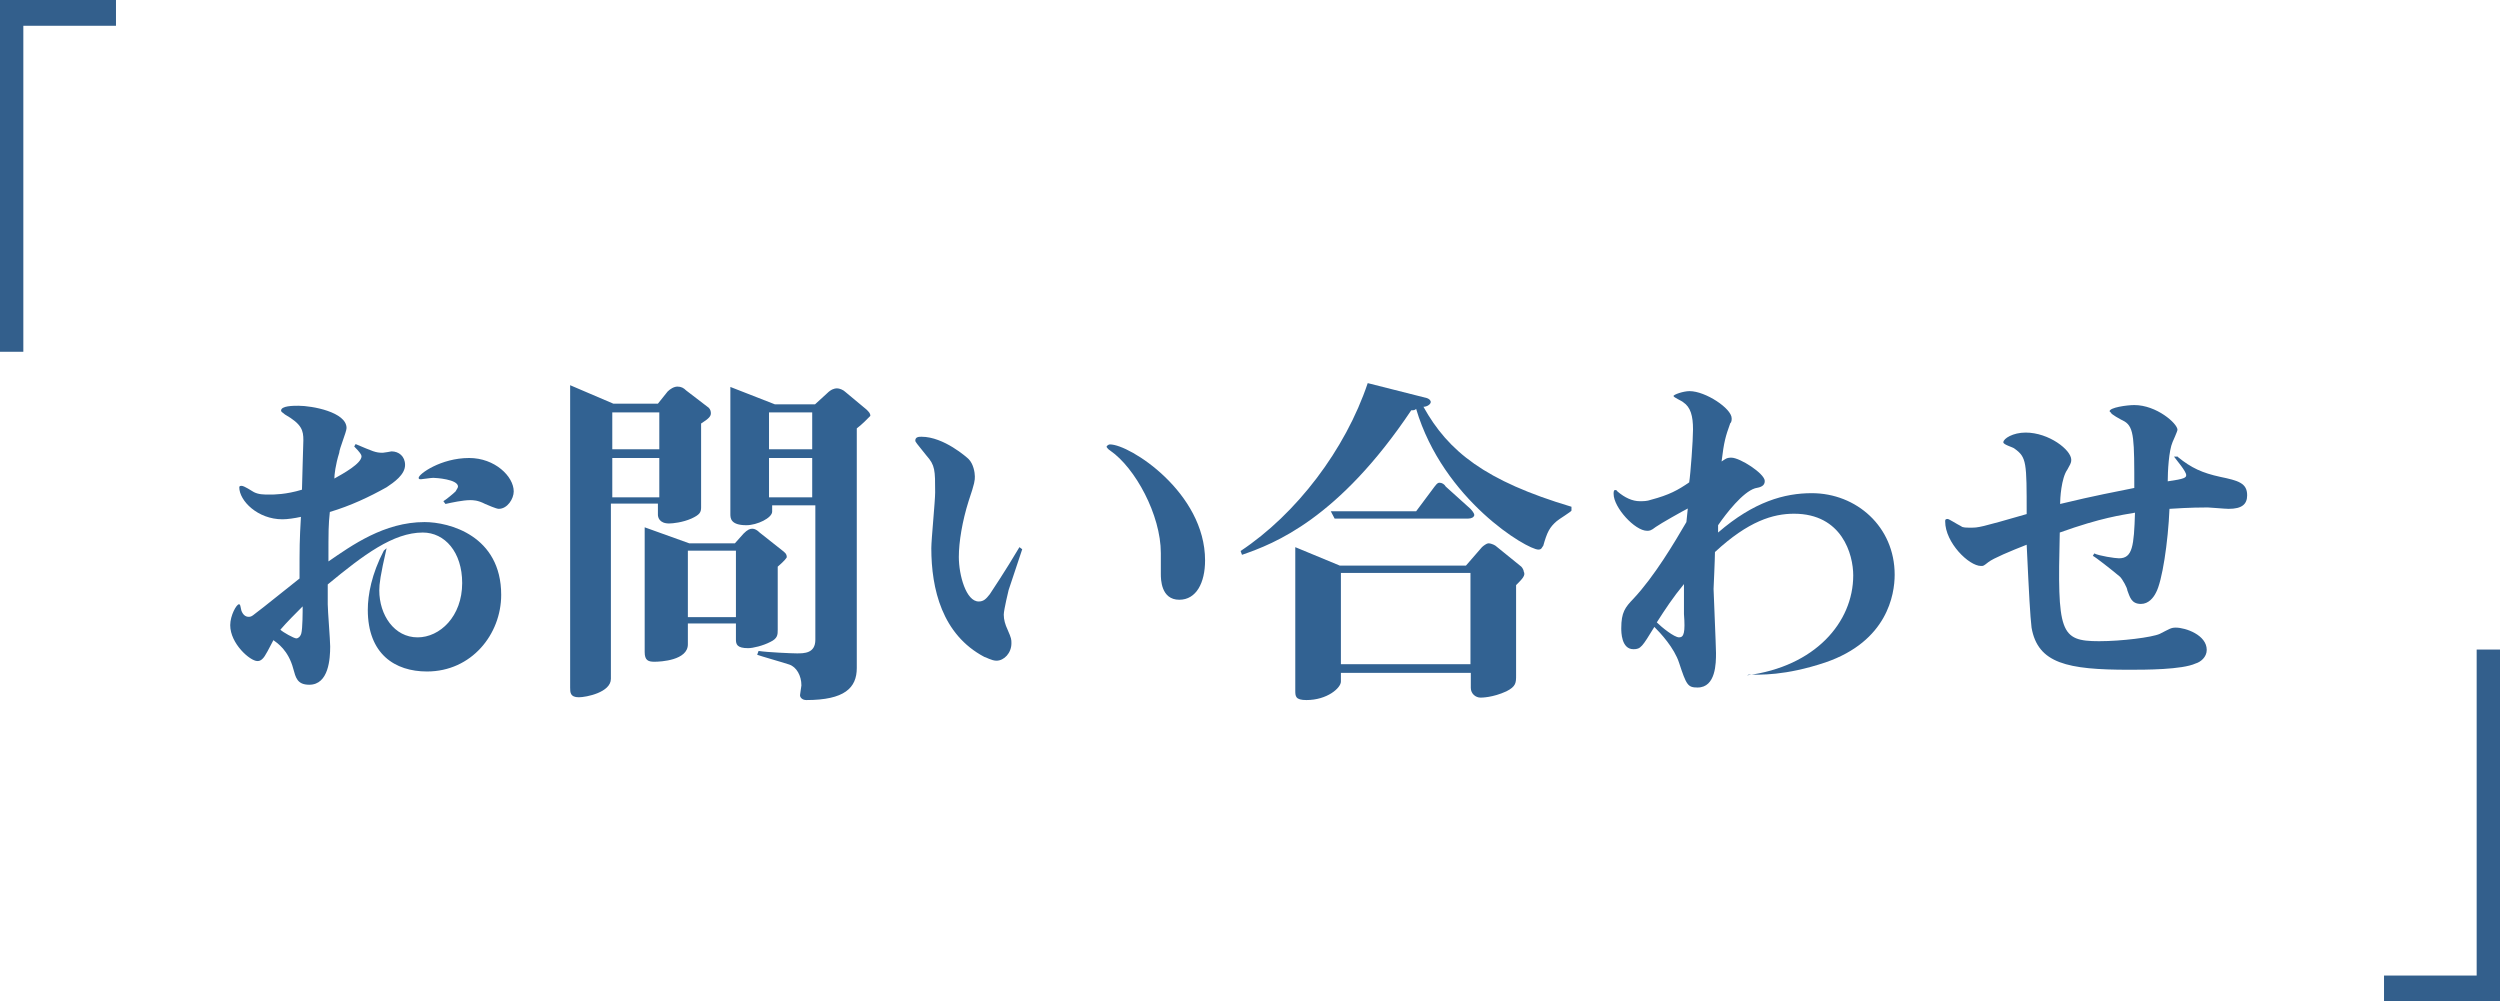
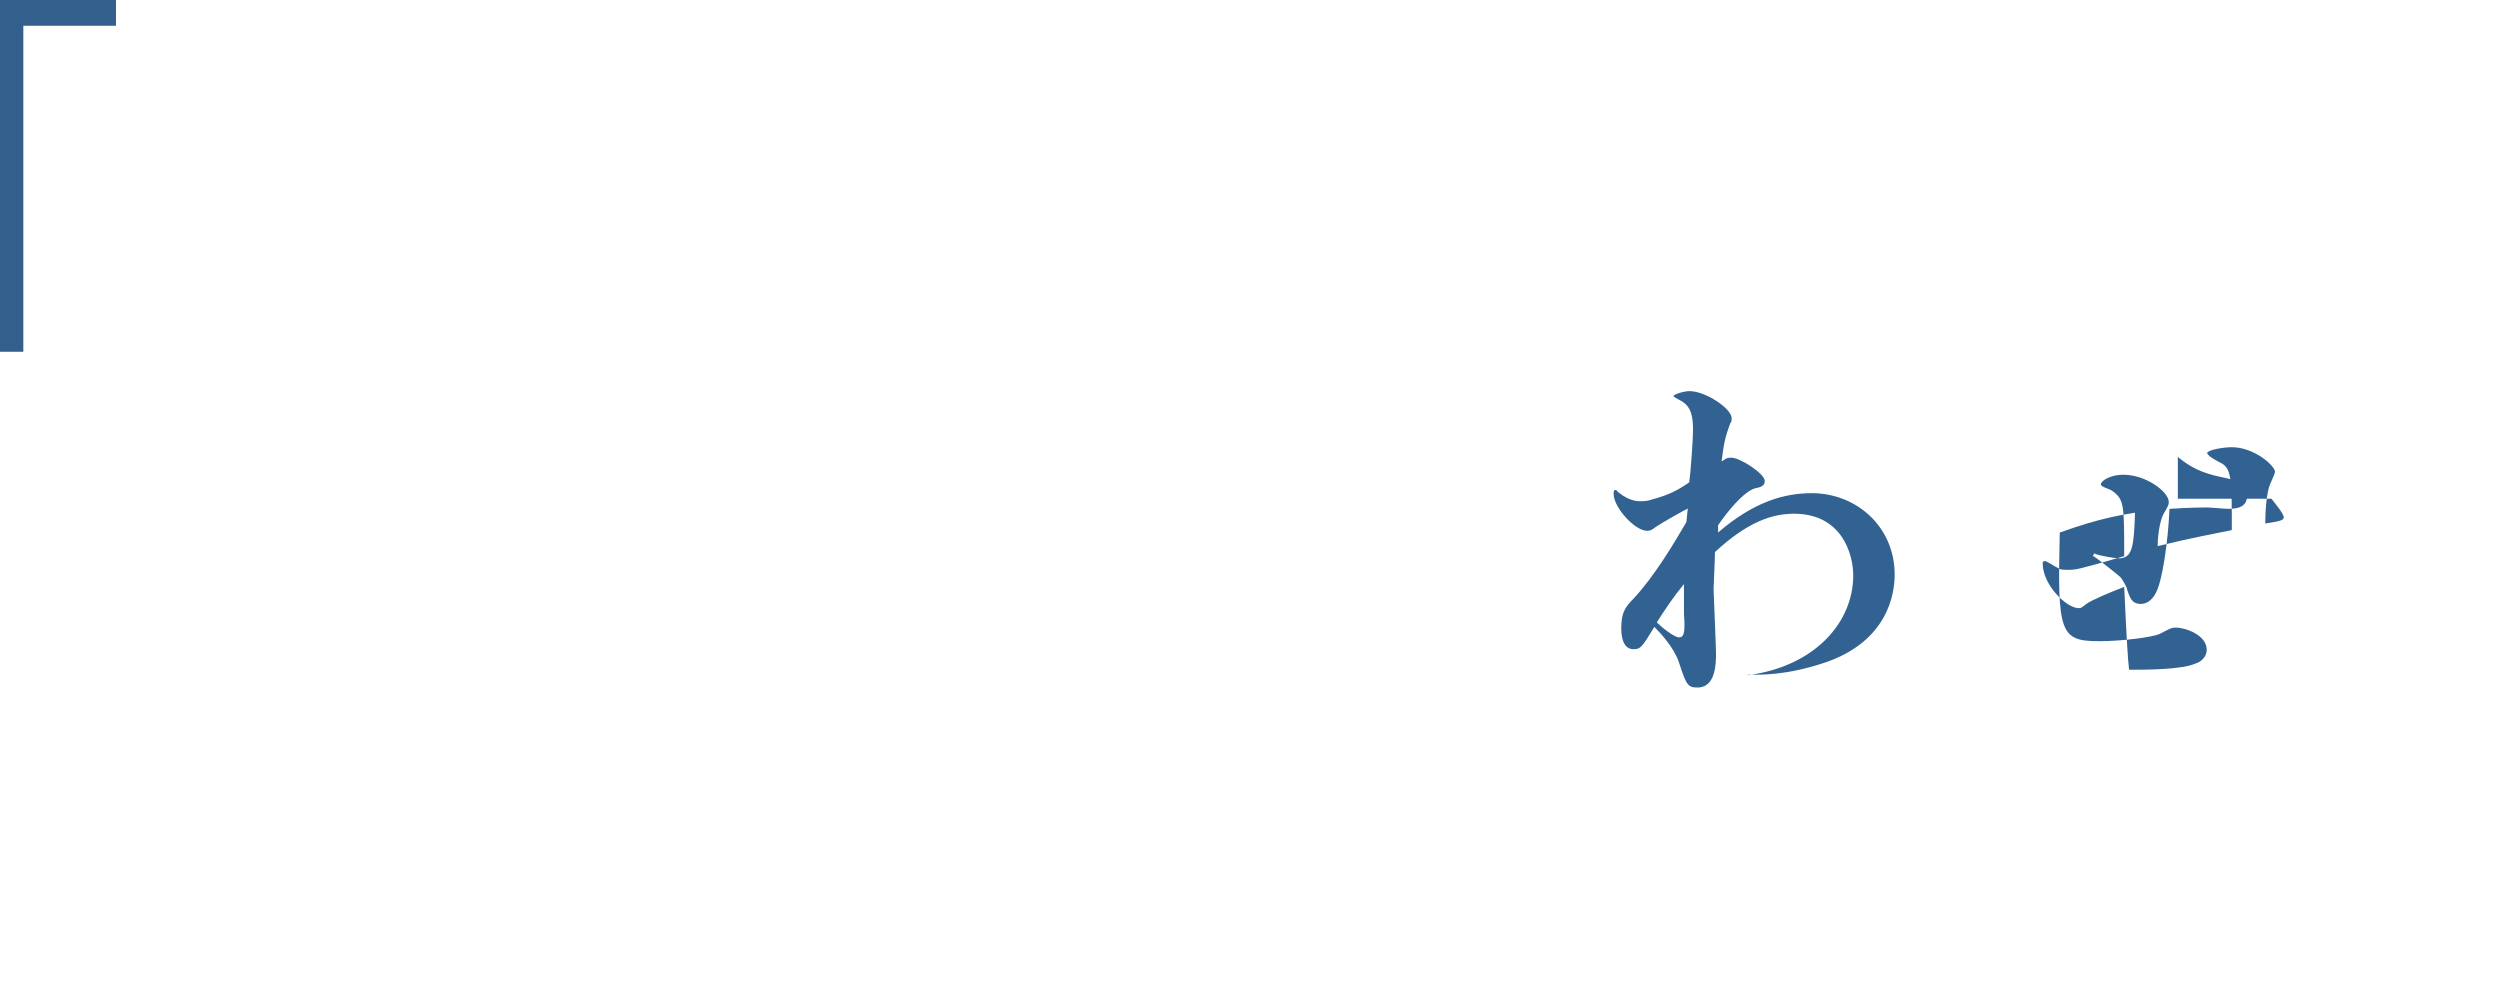
<svg xmlns="http://www.w3.org/2000/svg" version="1.1" id="レイヤー_1" x="0px" y="0px" viewBox="0 153.9 717.8 287.5" enable-background="new 0 153.9 717.8 287.5" xml:space="preserve">
  <g>
    <path fill="#335F8C" d="M6.7,254.9H0v-101h33.3v7.4H6.7V254.9z" />
  </g>
  <g>
-     <path fill="#335F8C" d="M711.1,340.4h6.7v101h-33.3v-7.4h26.6V340.4z" />
-   </g>
+     </g>
  <g>
-     <path fill="#326292" d="M111,311.3c-1.8,7.8-2.1,10.3-2.1,12.1c0,7.1,4.3,13.5,11,13.5c6.4,0,12.8-6,12.8-15.6   c0-8.9-5-14.5-11.3-14.5c-8.5,0-17,6.4-27.3,14.9c0,3.9,0,4.6,0,5.7c0,1.8,0.7,10.3,0.7,12.1c0,3.5-0.4,11-6,11   c-3.5,0-3.9-2.1-4.6-4.6c-1.4-5.3-4.6-7.4-5.7-8.2c-0.4,0.7-1.8,3.5-2.1,3.9c-1.1,2.1-2.1,2.1-2.5,2.1c-2.1,0-7.8-5-7.8-10.3   c0-2.8,1.8-6,2.5-6c0.4,0,0.4,0.4,0.7,1.8c0.4,1.1,1.1,1.8,2.1,1.8s1.1-0.4,4.3-2.8c1.8-1.4,8.9-7.1,10.3-8.2   c0-9.6,0-10.6,0.4-17.7c-1.8,0.4-3.9,0.7-5.3,0.7c-7.1,0-12.4-5.3-12.4-9.2c0-0.4,0.4-0.4,0.7-0.4c0.7,0,2.8,1.4,3.5,1.8   c1.4,0.7,2.8,0.7,4.6,0.7c1.1,0,4.6,0,9.2-1.4c0-2.1,0.4-12.8,0.4-14.2c0-2.8-0.4-4.6-5.3-7.4c-0.4-0.4-1.1-0.7-1.1-1.1   c0-1.4,3.5-1.4,5-1.4c3.9,0,13.8,1.8,13.8,6.4c0,1.1-2.1,6-2.1,7.1c-1.1,3.5-1.4,6.4-1.4,7.4c2.5-1.4,7.8-4.3,7.8-6.4   c0-0.4-0.4-1.1-2.1-2.8l0.4-0.7c5,2.1,5.7,2.5,7.8,2.5c0.4,0,2.5-0.4,2.5-0.4c2.1,0,3.9,1.4,3.9,3.9c0,2.8-3.2,5-5.3,6.4   c-5,2.8-10.3,5.3-16.3,7.1c-0.4,3.9-0.4,5-0.4,14.2c6.7-4.6,16-11.3,27.6-11.3c7.1,0,22,3.9,22,20.9c0,11.3-8.5,22-21.3,22   c-9.2,0-17-5-17-17.7c0-4.3,1.1-10.3,4.6-17L111,311.3z M85.1,337.2c0.4,0,1.1-0.4,1.4-1.4c0.4-1.4,0.4-6.4,0.4-7.8   c-2.1,2.1-4.6,4.6-6.4,6.7C81.2,335.4,84.4,337.2,85.1,337.2z M127.3,297.8c0.7-0.4,2.8-2.1,3.5-2.8c0.4-0.7,0.7-1.1,0.7-1.4   c0-2.1-6.4-2.5-7.1-2.5c-0.7,0-3.2,0.4-3.5,0.4c-0.4,0-0.7,0-0.7-0.4c0-1.1,6.4-5.7,14.5-5.7c7.4,0,12.8,5.3,12.8,9.6   c0,2.1-1.8,5-4.3,5c-0.7,0-3.2-1.1-3.9-1.4c-2.1-1.1-3.5-1.1-4.3-1.1c-2.1,0-5.3,0.7-7.1,1.1L127.3,297.8z" />
-     <path fill="#326292" d="M201.3,275.5v24.1c0,1.4-0.4,2.1-2.8,3.2c-2.5,1.1-5.3,1.4-6.4,1.4c-2.8,0-3.2-1.8-3.2-2.5v-3.2h-13.5v50.3   c0,3.9-7.1,5.3-9.2,5.3c-2.5,0-2.5-1.4-2.5-2.8v-86.8l12.4,5.3h12.8l2.8-3.5c0.7-0.7,1.8-1.4,2.8-1.4c1.1,0,1.8,0.4,2.5,1.1l6,4.6   c0.7,0.4,1.1,1.1,1.1,1.8C204.2,273.4,203.5,274.1,201.3,275.5z M189.3,272.3h-13.5v10.6h13.5V272.3z M189.3,285.4h-13.5v11.3h13.5   V285.4z M223.3,316.6v18.1c0,1.4,0,2.5-2.1,3.5c-2.1,1.1-5,1.8-6.4,1.8c-3.2,0-3.5-1.1-3.5-2.5v-4.6h-13.8v6c0,4.6-7.8,5-9.6,5   s-2.8-0.4-2.8-2.8v-35.8l12.8,4.6h13.1l2.5-2.8c1.1-1.1,1.8-1.4,2.5-1.4c0.7,0,1.4,0.4,2.1,1.1l6.7,5.3c0.4,0.4,1.1,0.7,1.1,1.8   C225.8,314.1,225.4,314.8,223.3,316.6z M211.3,312h-13.8v19.1h13.8V312z M246,276.9v68.8c0,5.7-3.5,9.2-14.5,9.2   c-1.1,0-1.8-0.7-1.8-1.4c0-0.4,0.4-2.5,0.4-2.8c0-2.8-1.4-5.3-3.5-6c-1.1-0.4-8.5-2.5-9.2-2.8l0.4-1.1c2.5,0.4,9.6,0.7,11,0.7   c2.1,0,5.3,0,5.3-3.9v-38.6h-12.4v1.8c0,1.8-4.3,3.9-7.4,3.9c-4.6,0-4.6-2.1-4.6-3.2v-36.5l12.8,5H234l3.5-3.2   c1.1-1.1,2.1-1.4,2.8-1.4c0.7,0,1.8,0.4,2.5,1.1l6,5c0.7,0.7,1.1,1.1,1.1,1.8C248.8,274.4,247.8,275.5,246,276.9z M233.2,272.3   h-12.4v10.6h12.4V272.3z M233.2,285.4h-12.4v11.3h12.4V285.4z" />
-     <path fill="#326292" d="M293.5,311.6l-3.9,11.7c0,0-1.4,5.7-1.4,7.1c0,1.4,0.4,2.8,1.1,4.3c1.1,2.5,1.1,2.8,1.1,3.9   c0,2.8-2.1,5-4.3,5c-1.4,0-3.2-1.1-3.5-1.1c-12.1-6.4-15.2-19.5-15.2-31.2c0-2.5,1.1-13.5,1.1-16c0-6.4,0-7.8-2.5-10.6   c-2.8-3.5-3.2-3.9-3.2-4.3c0-1.1,1.1-1.1,1.8-1.1c6.4,0,13.1,6,13.5,6.4c1.4,1.4,1.8,3.9,1.8,5s0,1.8-1.8,7.1   c-1.8,5.7-2.8,11.7-2.8,16c0,5.3,2.1,12.8,5.7,12.8c1.4,0,2.1-0.7,3.2-2.1c0.7-1.1,4.3-6.4,8.5-13.5L293.5,311.6z M318.7,281.5   c5.7,0,27.3,13.8,27.3,33.3c0,6.4-2.5,11.3-7.4,11.3c-5.3,0-5.3-6-5.3-7.4c0-0.4,0-5.3,0-6c0-11-7.4-24.5-14.5-29.4   c-0.7-0.4-1.1-1.1-1.1-1.1C318,281.5,318.7,281.5,318.7,281.5z" />
-     <path fill="#326292" d="M447,303.5c-2.1,1.8-2.8,3.2-3.9,7.1c-0.4,0.4-0.4,1.1-1.4,1.1c-3.2,0-27.3-14.2-35.1-40.4   c-0.4,0.4-0.7,0.4-1.4,0.4c-20.9,31.2-39.3,38.3-48.6,41.5l-0.4-1.1c16-10.6,30.1-29.1,36.5-48.2l17,4.3c1.1,0.4,1.1,1.1,1.1,1.1   c0,0.7-1.1,1.4-2.1,1.4c7.1,12.8,17.7,21.3,42.5,28.7v1.1C451.3,300.7,447.4,303.1,447,303.5z M435.3,321.9v25.9   c0,2.1,0,3.2-2.8,4.6c-3.9,1.8-7.1,1.8-7.4,1.8c-1.4,0-2.8-1.1-2.8-2.8v-4.3H385v2.5c0,1.8-3.9,5.3-9.9,5.3c-3.2,0-3.2-1.1-3.2-2.8   v-41.1l12.8,5.3h36.2l4.6-5.3c0.4-0.4,1.4-1.1,1.8-1.1c1.1,0,2.1,0.7,2.1,0.7l7.4,6c0.4,0.4,0.7,1.1,0.7,1.4   C438.1,319.1,437.1,320.1,435.3,321.9z M421.5,302.8h-38.3l-1.1-2.1h24.5l5.3-7.1c0.4-0.4,0.7-1.1,1.4-1.1s1.4,0.4,1.8,1.1l7.1,6.4   c0,0,1.1,1.1,1.1,1.8C423.2,302.4,422.5,302.8,421.5,302.8z M422.2,318.4H385v26.2h37.2V318.4z" />
    <path fill="#326292" d="M501.6,347.8c19.5-2.5,30.5-15.2,30.5-28.7c0-6-3.2-17.7-17-17.7c-6,0-13.1,2.1-22.7,11   c0,1.8-0.4,10.6-0.4,10.6c0,0.7,0.7,16.7,0.7,18.4c0,2.8,0,9.9-5.3,9.9c-2.8,0-3.2-0.7-5.3-7.1c-1.4-4.3-5.3-8.5-7.1-10.3   c-3.5,5.7-3.9,6.4-6,6.4c-3.5,0-3.5-5-3.5-6c0-4.6,1.1-6,3.5-8.5c6-6.4,11.7-16,15.2-22l0.4-3.9c-1.4,0.7-7.8,4.3-9.2,5.3   c-1.4,1.1-1.8,1.1-2.5,1.1c-3.5,0-9.6-6.7-9.6-10.6c0-0.4,0-1.1,0.4-1.1s0.4,0,0.7,0.4c2.1,1.8,4.3,2.8,6.4,2.8   c1.1,0,2.1,0,3.2-0.4c5.3-1.4,7.8-2.8,11-5c0.4-2.5,1.1-12.1,1.1-15.2c0-3.9-0.7-6.4-2.8-7.8c-0.4-0.4-2.8-1.4-2.8-1.8   c0-0.4,2.8-1.4,4.6-1.4c4.6,0,12.1,5,12.1,7.8c0,0.4,0,1.1-0.4,1.4c-1.4,3.9-1.8,5.3-2.5,11c1.1-0.7,1.4-1.1,2.8-1.1   c2.5,0,9.6,4.6,9.6,6.7c0,1.4-1.1,1.8-2.8,2.1c-3.5,1.1-8.2,7.1-10.6,10.6v2.1c10.3-8.9,19.1-11.3,26.9-11.3   c12.8,0,23.8,9.6,23.8,23.4c0,5.7-2.1,19.1-19.9,25.2c-11.7,3.9-18.8,3.5-22,3.5L501.6,347.8z M483.5,321.6   c-3.2,3.9-5.3,7.1-7.8,11c1.4,1.4,5,4.3,6.4,4.3c1.4,0,1.8-1.4,1.4-6.7V321.6z" />
-     <path fill="#326292" d="M625.3,285.1c3.9,3.2,7.1,4.6,12.1,5.7c5.3,1.1,7.8,1.8,7.8,5.3c0,2.5-1.4,3.9-5.3,3.9   c-1.1,0-5.3-0.4-6-0.4c-1.4,0-5,0-11,0.4c-0.4,9.6-2.1,20.9-3.9,24.1c-0.7,1.4-2.1,3.2-4.3,3.2c-2.8,0-3.2-2.1-3.9-3.9   c0-0.7-1.4-3.2-2.1-3.9c-2.5-2.1-7.1-5.7-7.8-6l0.4-0.7c1.4,0.7,6,1.4,7.1,1.4c3.9,0,4.3-3.5,4.6-13.1c-3.9,0.7-9.6,1.4-21.6,5.7   c-0.7,28.7,0,31.2,11.3,31.2c6.4,0,15.2-1.1,17.4-2.1c2.8-1.4,3.2-1.8,4.6-1.8c2.8,0,8.9,2.1,8.9,6.4c0,2.1-1.8,3.5-3.2,3.9   c-3.9,1.8-14.5,1.8-19.1,1.8c-17.7,0-26.2-1.8-28-12.1c-0.4-3.5-0.7-8.9-1.4-23.8c-4.6,1.8-9.6,3.9-11,5s-1.4,1.1-2.1,1.1   c-3.5,0-10.3-6.7-10.3-12.8c0-0.4,0-0.7,0.7-0.7c0.4,0,2.5,1.4,3.9,2.1c0.4,0.4,1.4,0.4,2.8,0.4c2.1,0,2.5,0,16-3.9   c0-14.9,0-16.3-3.5-18.8c-0.4-0.4-3.2-1.1-3.2-1.8c0-1.1,2.8-2.8,6.4-2.8c6.7,0,13.1,5,13.1,7.8c0,1.1-0.4,1.4-1.1,2.8   c-1.8,2.5-2.1,8.5-2.1,9.9c10.3-2.5,16-3.5,21.3-4.6c0-13.8,0-17.4-2.8-19.1c-1.4-0.7-3.9-2.1-3.9-2.5l-0.4-0.4   c0-1.1,5-1.8,7.1-1.8c6.4,0,12.4,5.3,12.4,7.1c0,0.4-1.4,3.5-1.4,3.5c-1.1,2.5-1.4,8.5-1.4,11.3c5-0.7,5.3-1.1,5.3-1.8   c0-1.1-2.8-4.3-3.5-5.3H625.3z" />
+     <path fill="#326292" d="M625.3,285.1c3.9,3.2,7.1,4.6,12.1,5.7c5.3,1.1,7.8,1.8,7.8,5.3c0,2.5-1.4,3.9-5.3,3.9   c-1.1,0-5.3-0.4-6-0.4c-1.4,0-5,0-11,0.4c-0.4,9.6-2.1,20.9-3.9,24.1c-0.7,1.4-2.1,3.2-4.3,3.2c-2.8,0-3.2-2.1-3.9-3.9   c0-0.7-1.4-3.2-2.1-3.9c-2.5-2.1-7.1-5.7-7.8-6l0.4-0.7c1.4,0.7,6,1.4,7.1,1.4c3.9,0,4.3-3.5,4.6-13.1c-3.9,0.7-9.6,1.4-21.6,5.7   c-0.7,28.7,0,31.2,11.3,31.2c6.4,0,15.2-1.1,17.4-2.1c2.8-1.4,3.2-1.8,4.6-1.8c2.8,0,8.9,2.1,8.9,6.4c0,2.1-1.8,3.5-3.2,3.9   c-3.9,1.8-14.5,1.8-19.1,1.8c-0.4-3.5-0.7-8.9-1.4-23.8c-4.6,1.8-9.6,3.9-11,5s-1.4,1.1-2.1,1.1   c-3.5,0-10.3-6.7-10.3-12.8c0-0.4,0-0.7,0.7-0.7c0.4,0,2.5,1.4,3.9,2.1c0.4,0.4,1.4,0.4,2.8,0.4c2.1,0,2.5,0,16-3.9   c0-14.9,0-16.3-3.5-18.8c-0.4-0.4-3.2-1.1-3.2-1.8c0-1.1,2.8-2.8,6.4-2.8c6.7,0,13.1,5,13.1,7.8c0,1.1-0.4,1.4-1.1,2.8   c-1.8,2.5-2.1,8.5-2.1,9.9c10.3-2.5,16-3.5,21.3-4.6c0-13.8,0-17.4-2.8-19.1c-1.4-0.7-3.9-2.1-3.9-2.5l-0.4-0.4   c0-1.1,5-1.8,7.1-1.8c6.4,0,12.4,5.3,12.4,7.1c0,0.4-1.4,3.5-1.4,3.5c-1.1,2.5-1.4,8.5-1.4,11.3c5-0.7,5.3-1.1,5.3-1.8   c0-1.1-2.8-4.3-3.5-5.3H625.3z" />
  </g>
</svg>